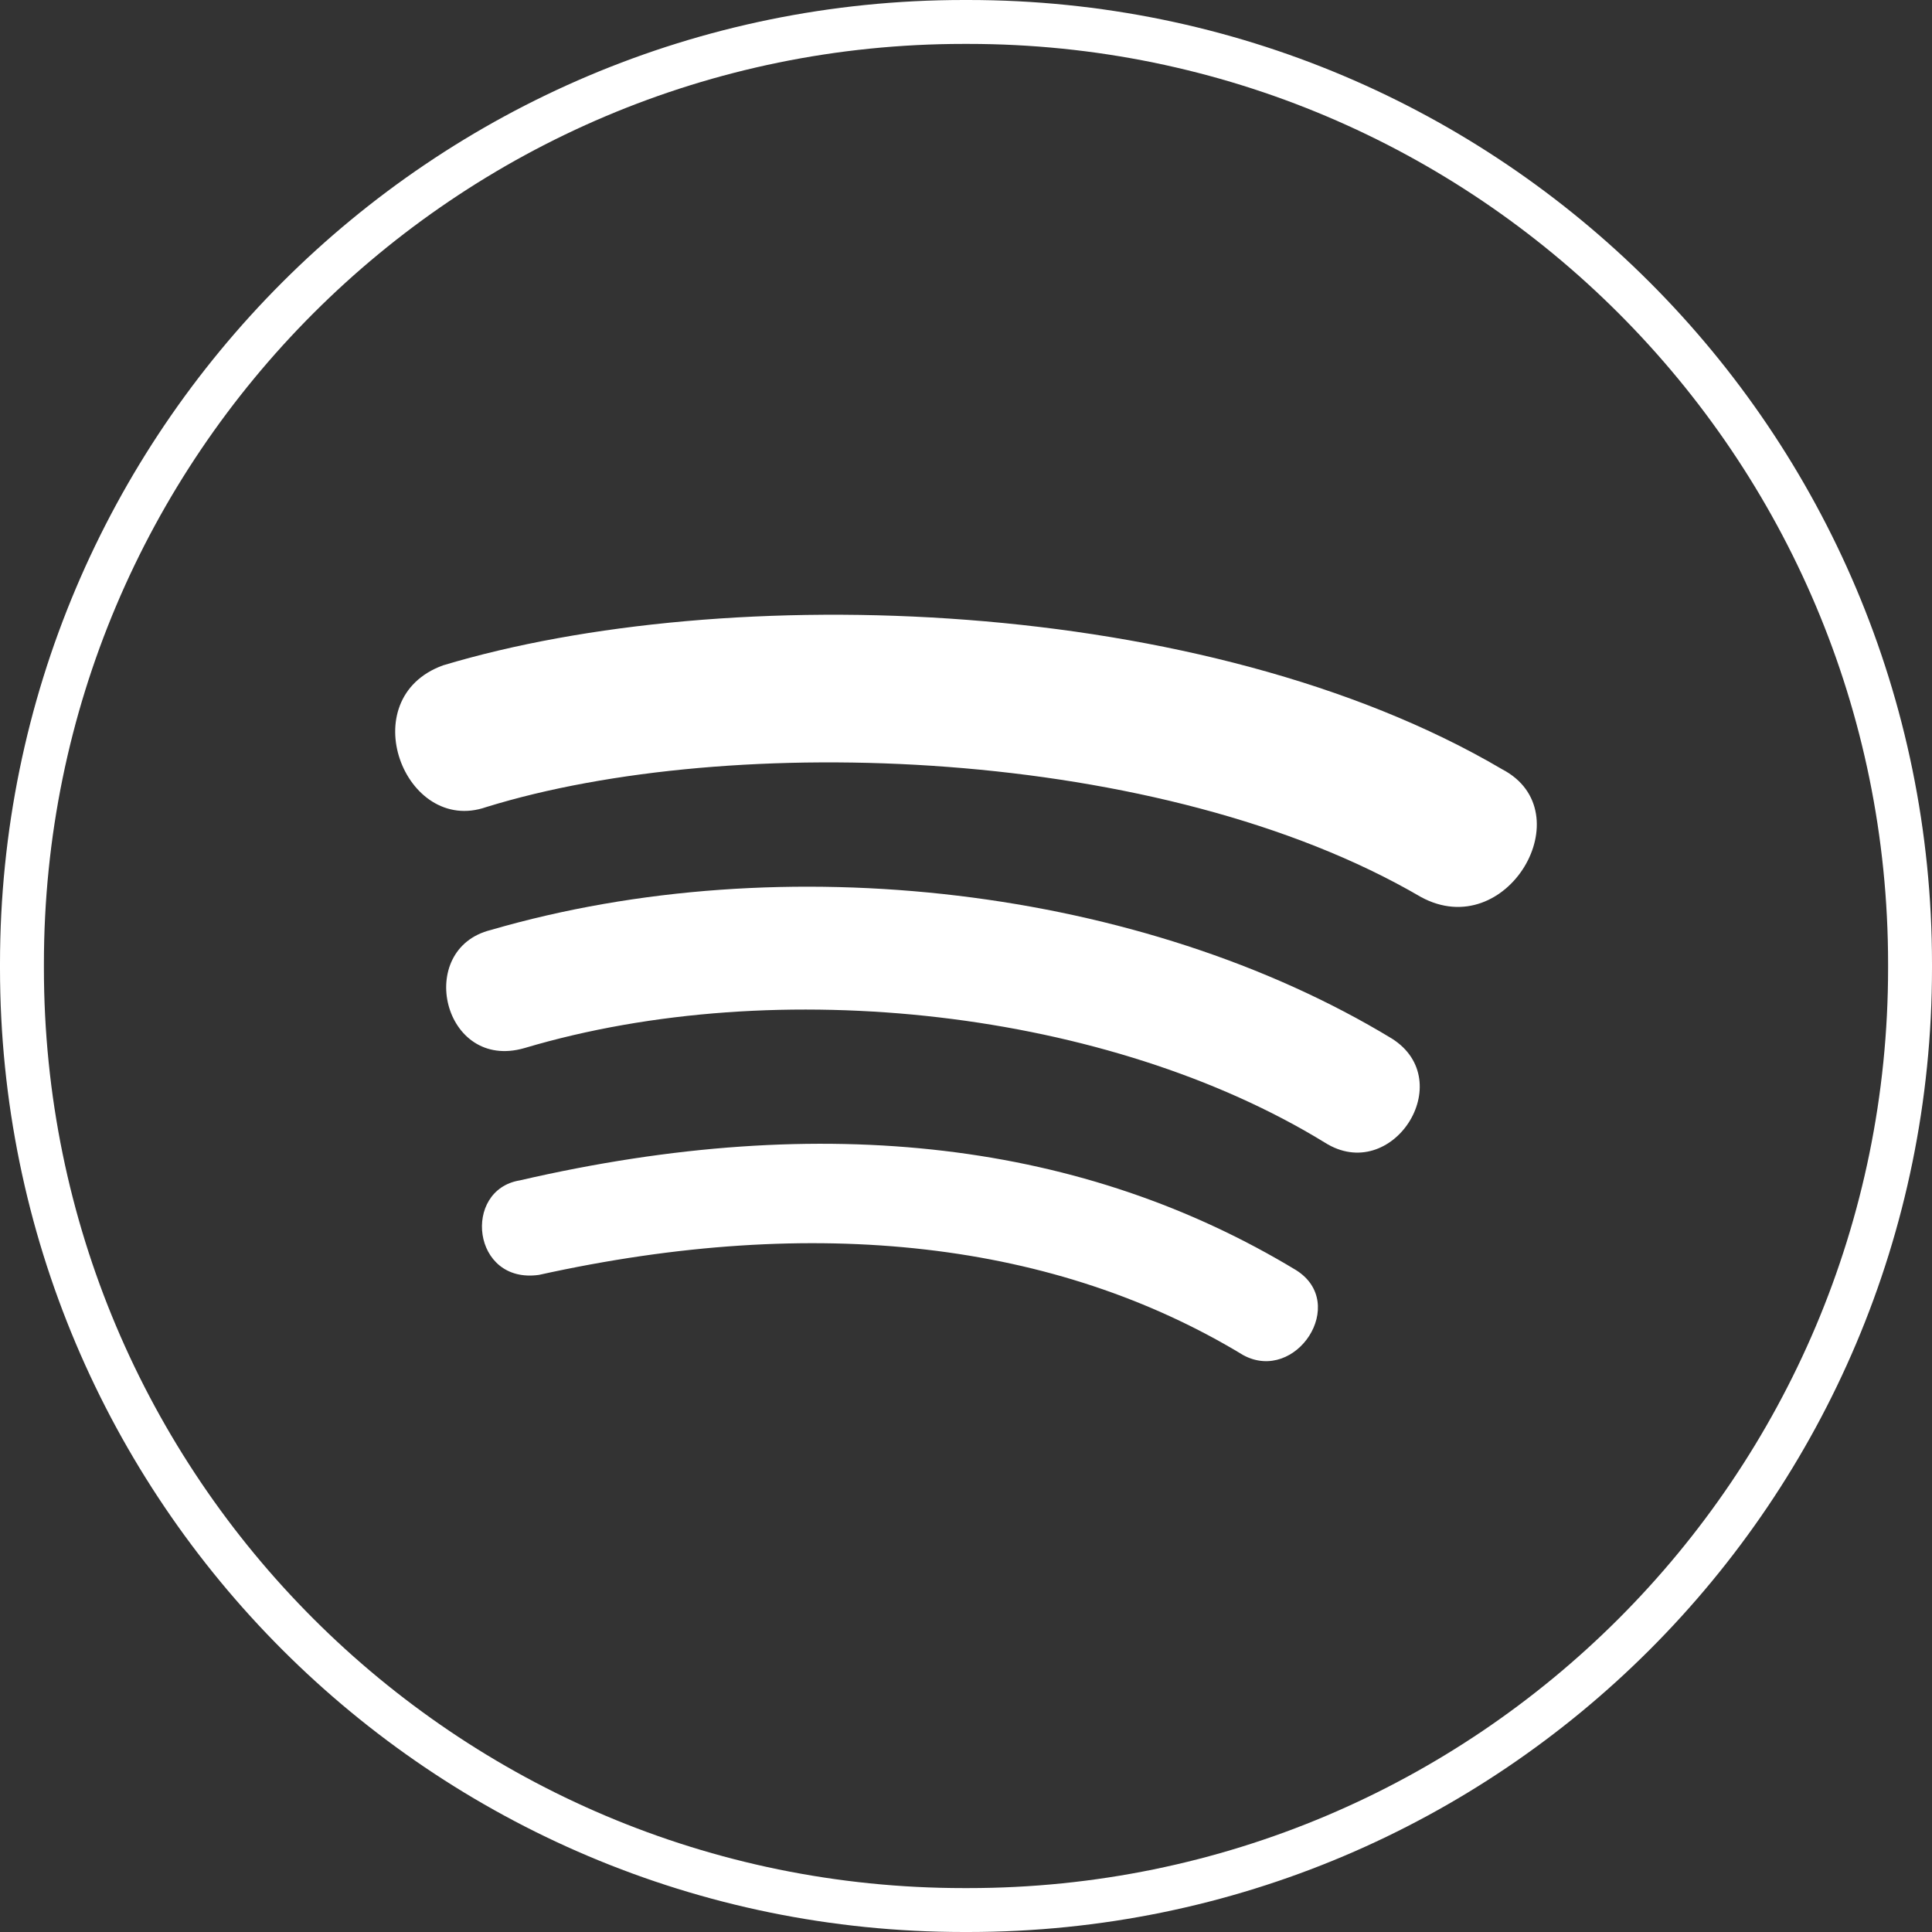
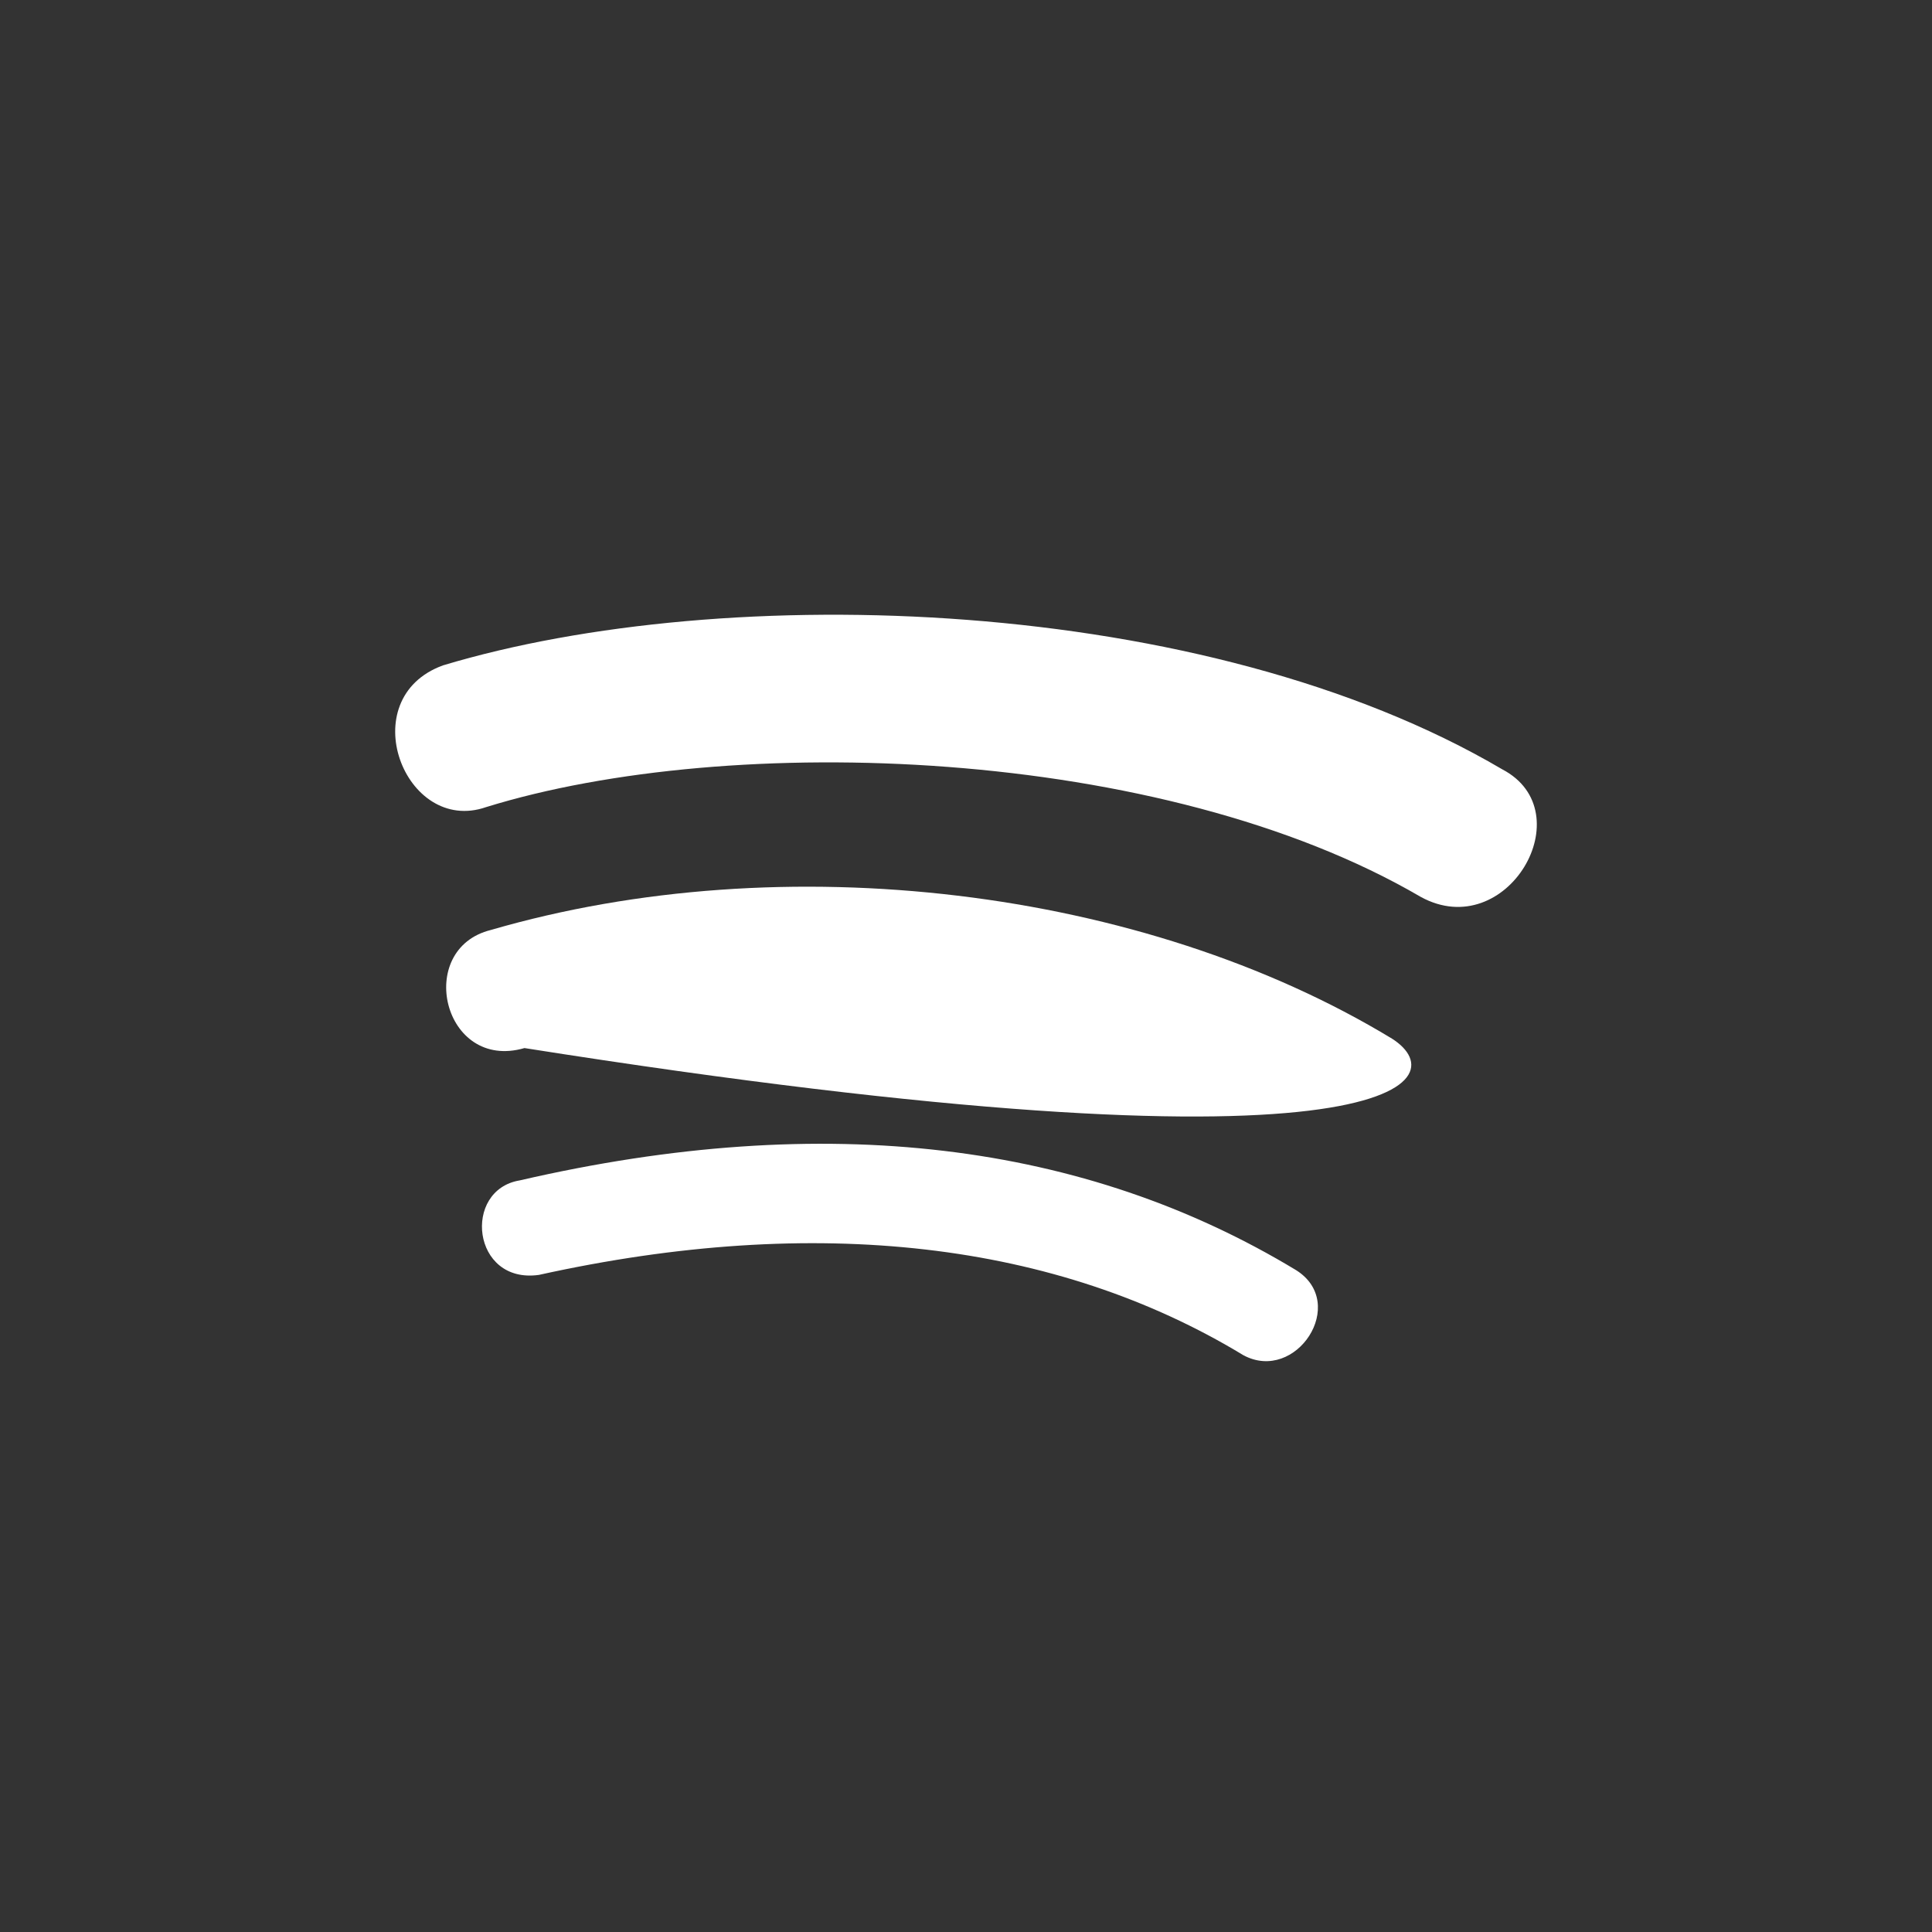
<svg xmlns="http://www.w3.org/2000/svg" width="44" height="44" viewBox="0 0 44 44" fill="none">
  <rect x="0" y="0" width="44" height="44" fill="#333333" stroke="none" />
-   <path d="M21.95 0.5H22.05C33.897 0.5 43.5 10.103 43.5 21.95V22.05C43.5 33.897 33.897 43.5 22.05 43.5H21.95C10.103 43.5 0.5 33.897 0.5 22.05V21.95C0.5 10.103 10.103 0.5 21.95 0.5Z" stroke="white" />
  <path d="M12.273 29.035C18.603 27.636 24.061 28.282 28.317 30.864C29.518 31.51 30.718 29.681 29.518 28.927C24.715 26.022 18.822 25.268 11.836 26.883C10.526 27.098 10.745 29.25 12.273 29.035Z" fill="white" />
-   <path d="M11.945 23.869C17.73 22.148 25.261 23.009 30.173 26.022C31.701 26.99 33.229 24.623 31.701 23.654C26.025 20.21 17.839 19.242 11.181 21.179C9.435 21.61 10.09 24.407 11.945 23.869Z" fill="white" />
+   <path d="M11.945 23.869C31.701 26.99 33.229 24.623 31.701 23.654C26.025 20.21 17.839 19.242 11.181 21.179C9.435 21.61 10.09 24.407 11.945 23.869Z" fill="white" />
  <path d="M10.09 15.153C8.016 15.906 9.217 19.027 11.072 18.381C16.639 16.659 26.462 16.982 32.356 20.426C34.32 21.502 36.067 18.489 34.211 17.52C27.444 13.538 16.529 13.216 10.09 15.153Z" fill="white" />
</svg>